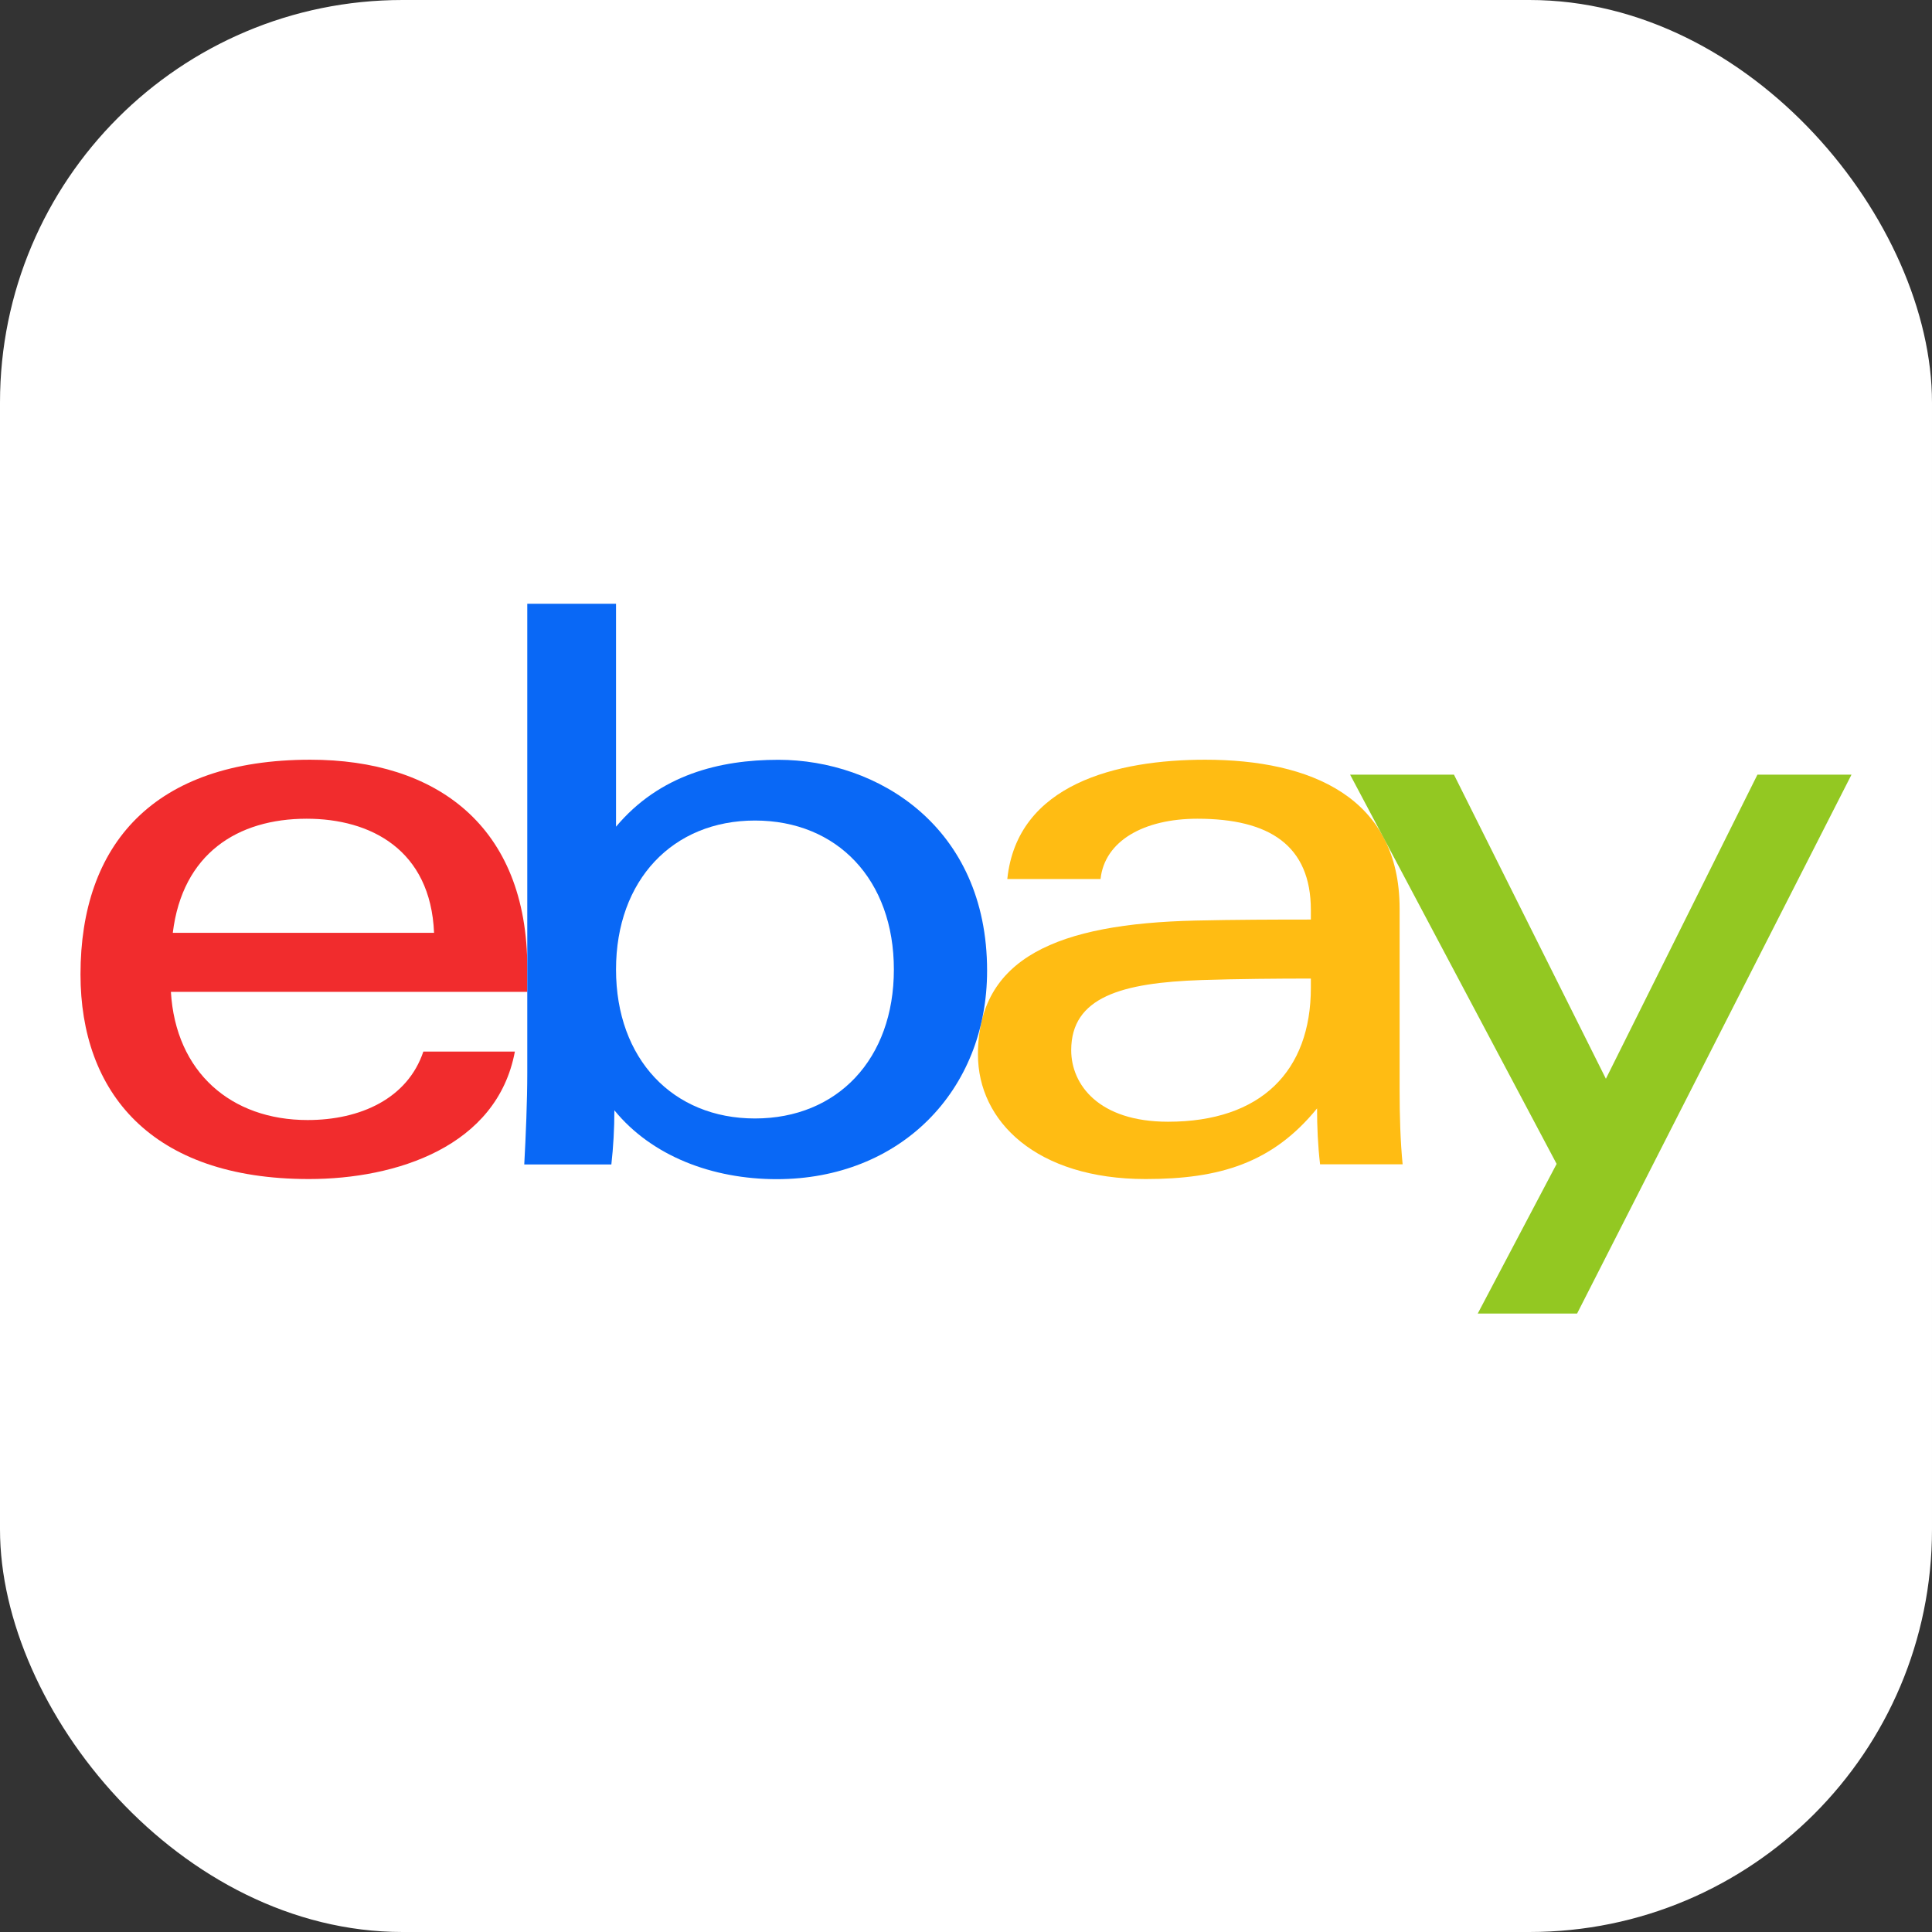
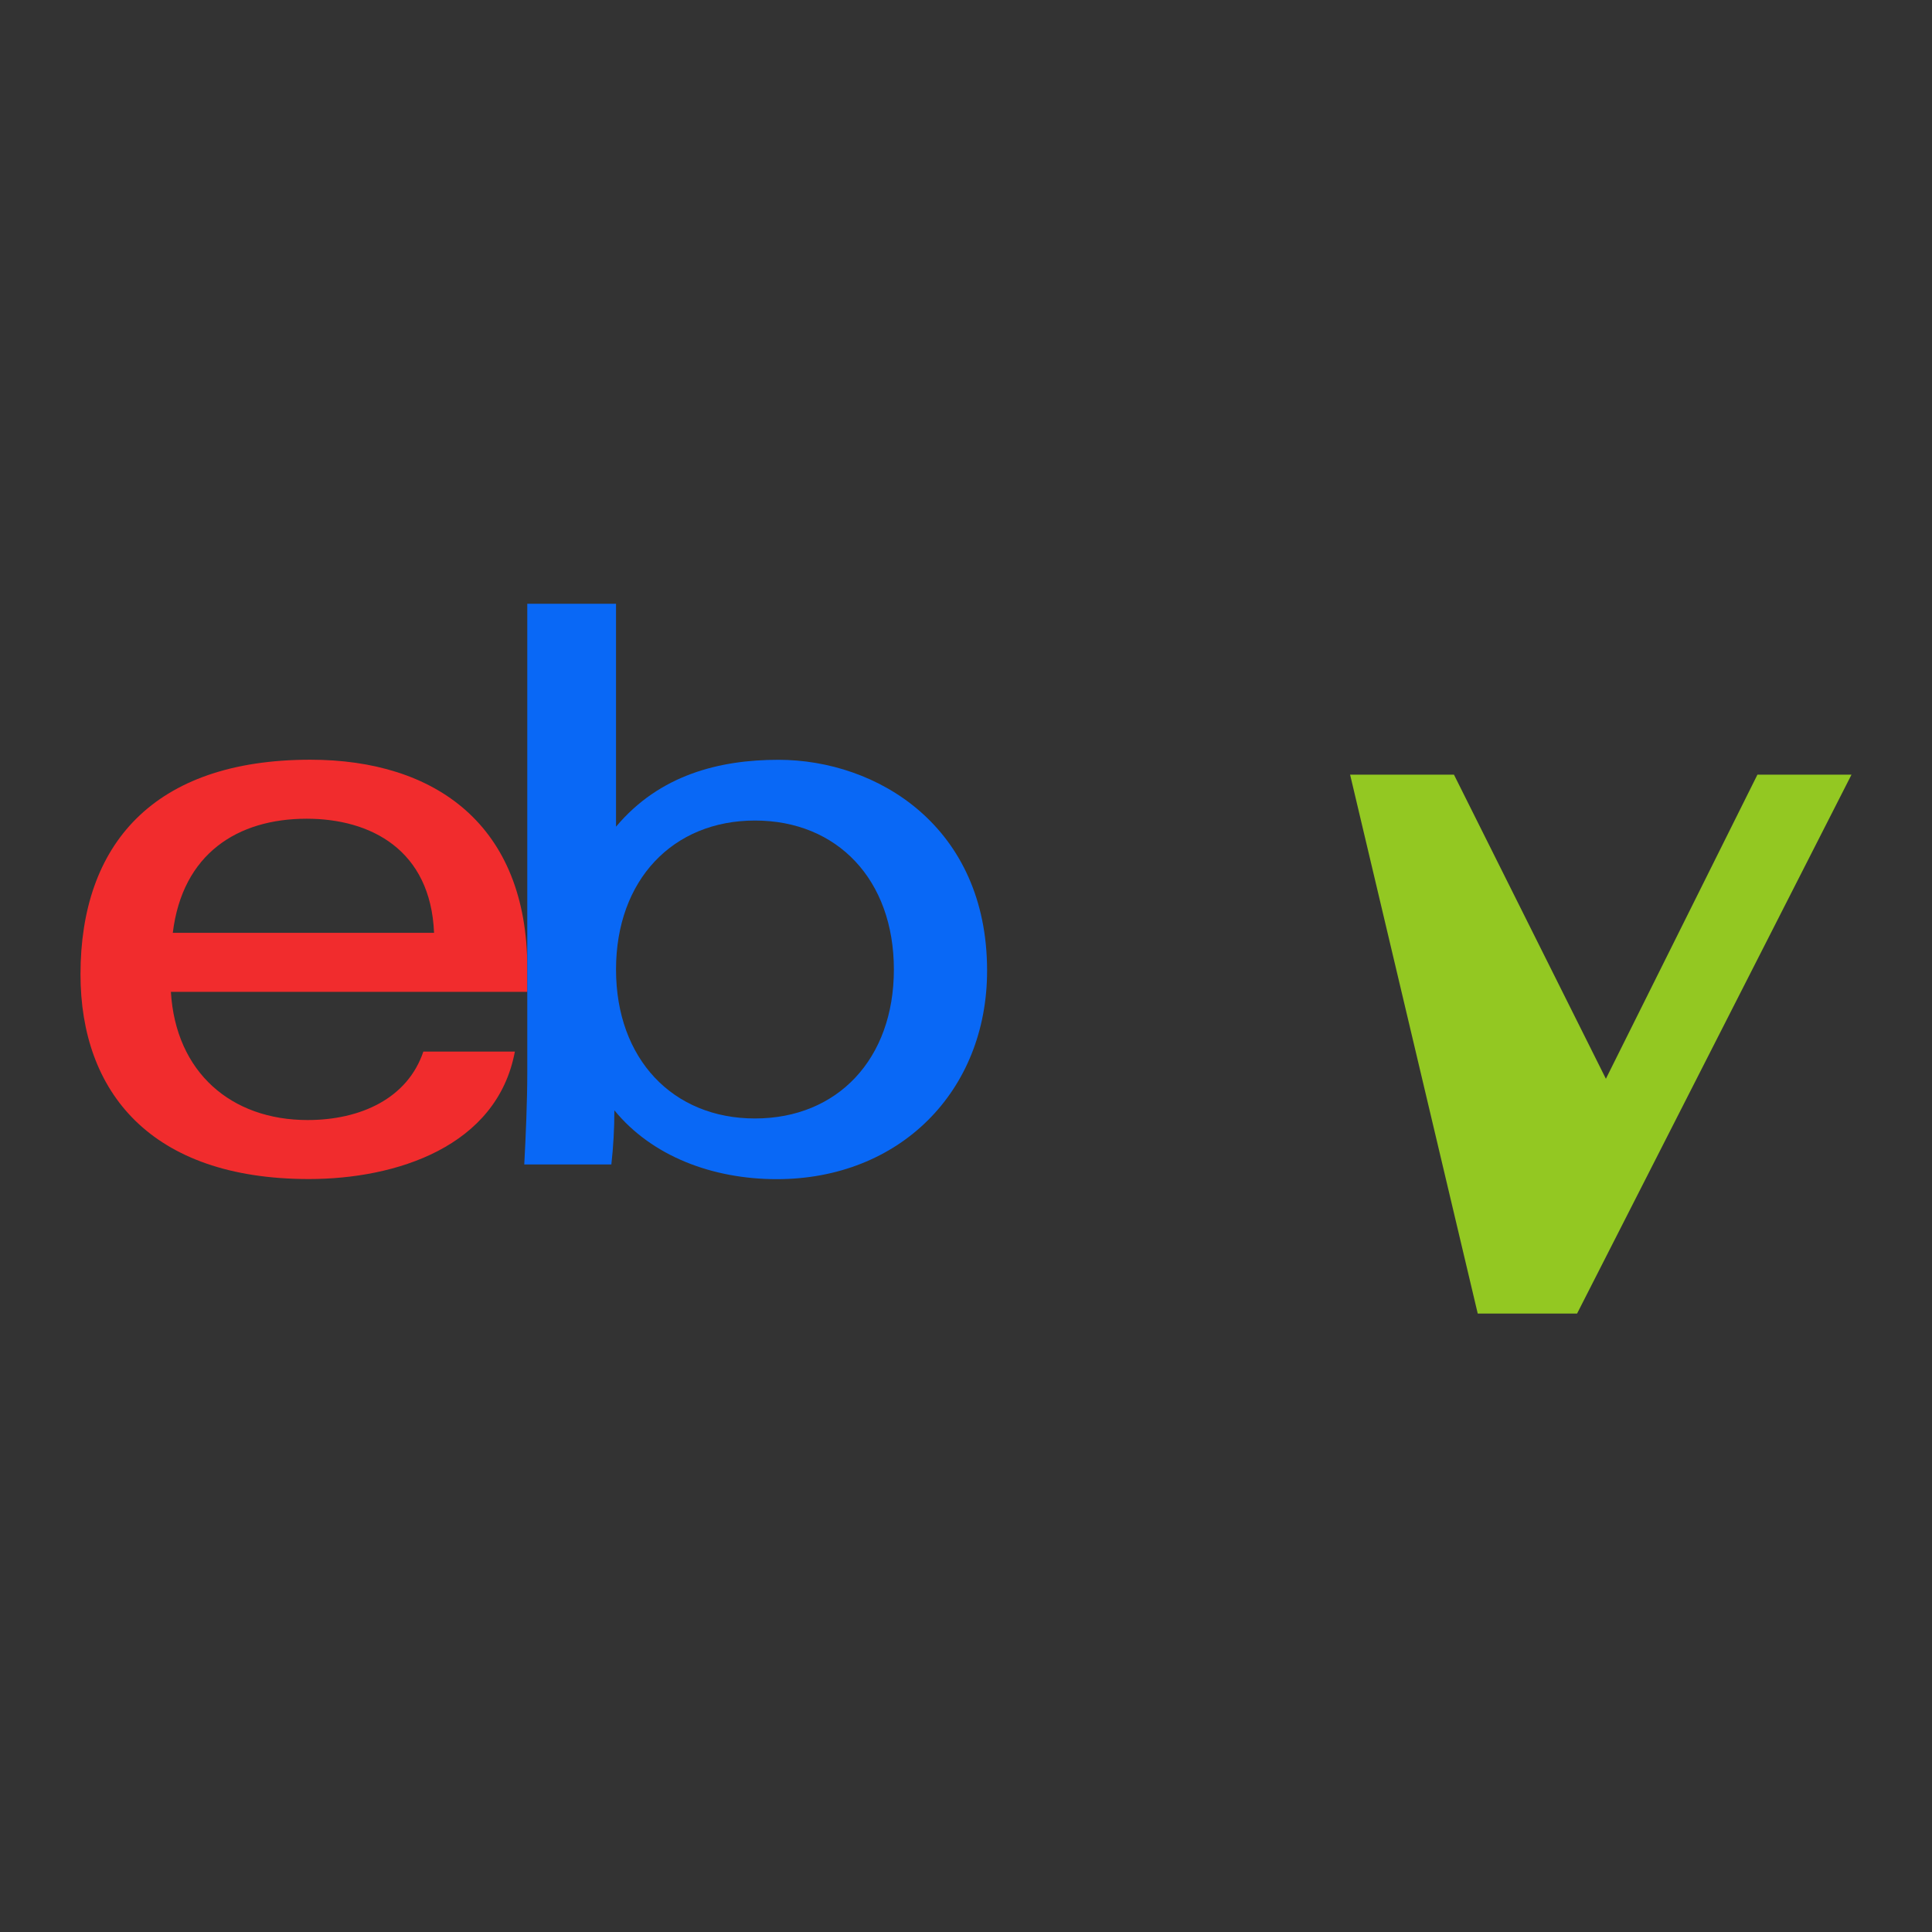
<svg xmlns="http://www.w3.org/2000/svg" width="48" height="48" viewBox="0 0 48 48" fill="none">
  <rect x="0" y="0" width="48" height="48" fill="#333333" stroke="none" />
-   <rect width="48" height="48" rx="10" fill="white" />
-   <path d="M29.856 24.349C27.857 24.415 26.614 24.776 26.614 26.092C26.614 26.945 27.294 27.869 29.02 27.869C31.333 27.869 32.568 26.608 32.568 24.54L32.568 24.312C31.757 24.312 30.757 24.32 29.856 24.349ZM34.773 27.082C34.773 27.723 34.792 28.357 34.848 28.927H32.797C32.742 28.457 32.722 27.991 32.722 27.538C31.613 28.901 30.294 29.293 28.464 29.293C25.75 29.293 24.297 27.859 24.297 26.2C24.297 23.797 26.274 22.949 29.705 22.871C30.643 22.849 31.697 22.846 32.568 22.846L32.568 22.611C32.568 21.003 31.536 20.341 29.749 20.341C28.422 20.341 27.444 20.89 27.343 21.839H25.026C25.272 19.473 27.757 18.875 29.943 18.875C32.561 18.875 34.773 19.807 34.773 22.576L34.773 27.082Z" fill="#FFBC13" />
  <path d="M10.784 23.176C10.699 21.113 9.21 20.341 7.619 20.341C5.903 20.341 4.533 21.209 4.293 23.176H10.784ZM4.246 24.642C4.365 26.643 5.745 27.827 7.642 27.827C8.957 27.827 10.127 27.291 10.518 26.126H12.792C12.35 28.491 9.837 29.293 7.675 29.293C3.743 29.293 2 27.128 2 24.207C2 20.992 3.803 18.875 7.711 18.875C10.822 18.875 13.101 20.503 13.101 24.056V24.642H4.246Z" fill="#F12C2D" />
  <path d="M18.756 27.788C20.806 27.788 22.208 26.313 22.208 24.087C22.208 21.861 20.806 20.386 18.756 20.386C16.719 20.386 15.305 21.861 15.305 24.087C15.305 26.313 16.719 27.788 18.756 27.788ZM13.1 15H15.305L15.305 20.539C16.385 19.251 17.874 18.877 19.339 18.877C21.796 18.877 24.524 20.535 24.524 24.115C24.524 27.112 22.354 29.296 19.298 29.296C17.698 29.296 16.192 28.722 15.264 27.585C15.264 28.039 15.238 28.497 15.189 28.93H13.025C13.063 28.23 13.1 27.358 13.1 26.653L13.1 15Z" fill="#0968F6" />
-   <path d="M46 19.246L39.182 32.635H36.714L38.674 28.917L33.543 19.246H36.123L39.898 26.802L43.663 19.246H46Z" fill="#93C822" />
+   <path d="M46 19.246L39.182 32.635H36.714L33.543 19.246H36.123L39.898 26.802L43.663 19.246H46Z" fill="#93C822" />
</svg>